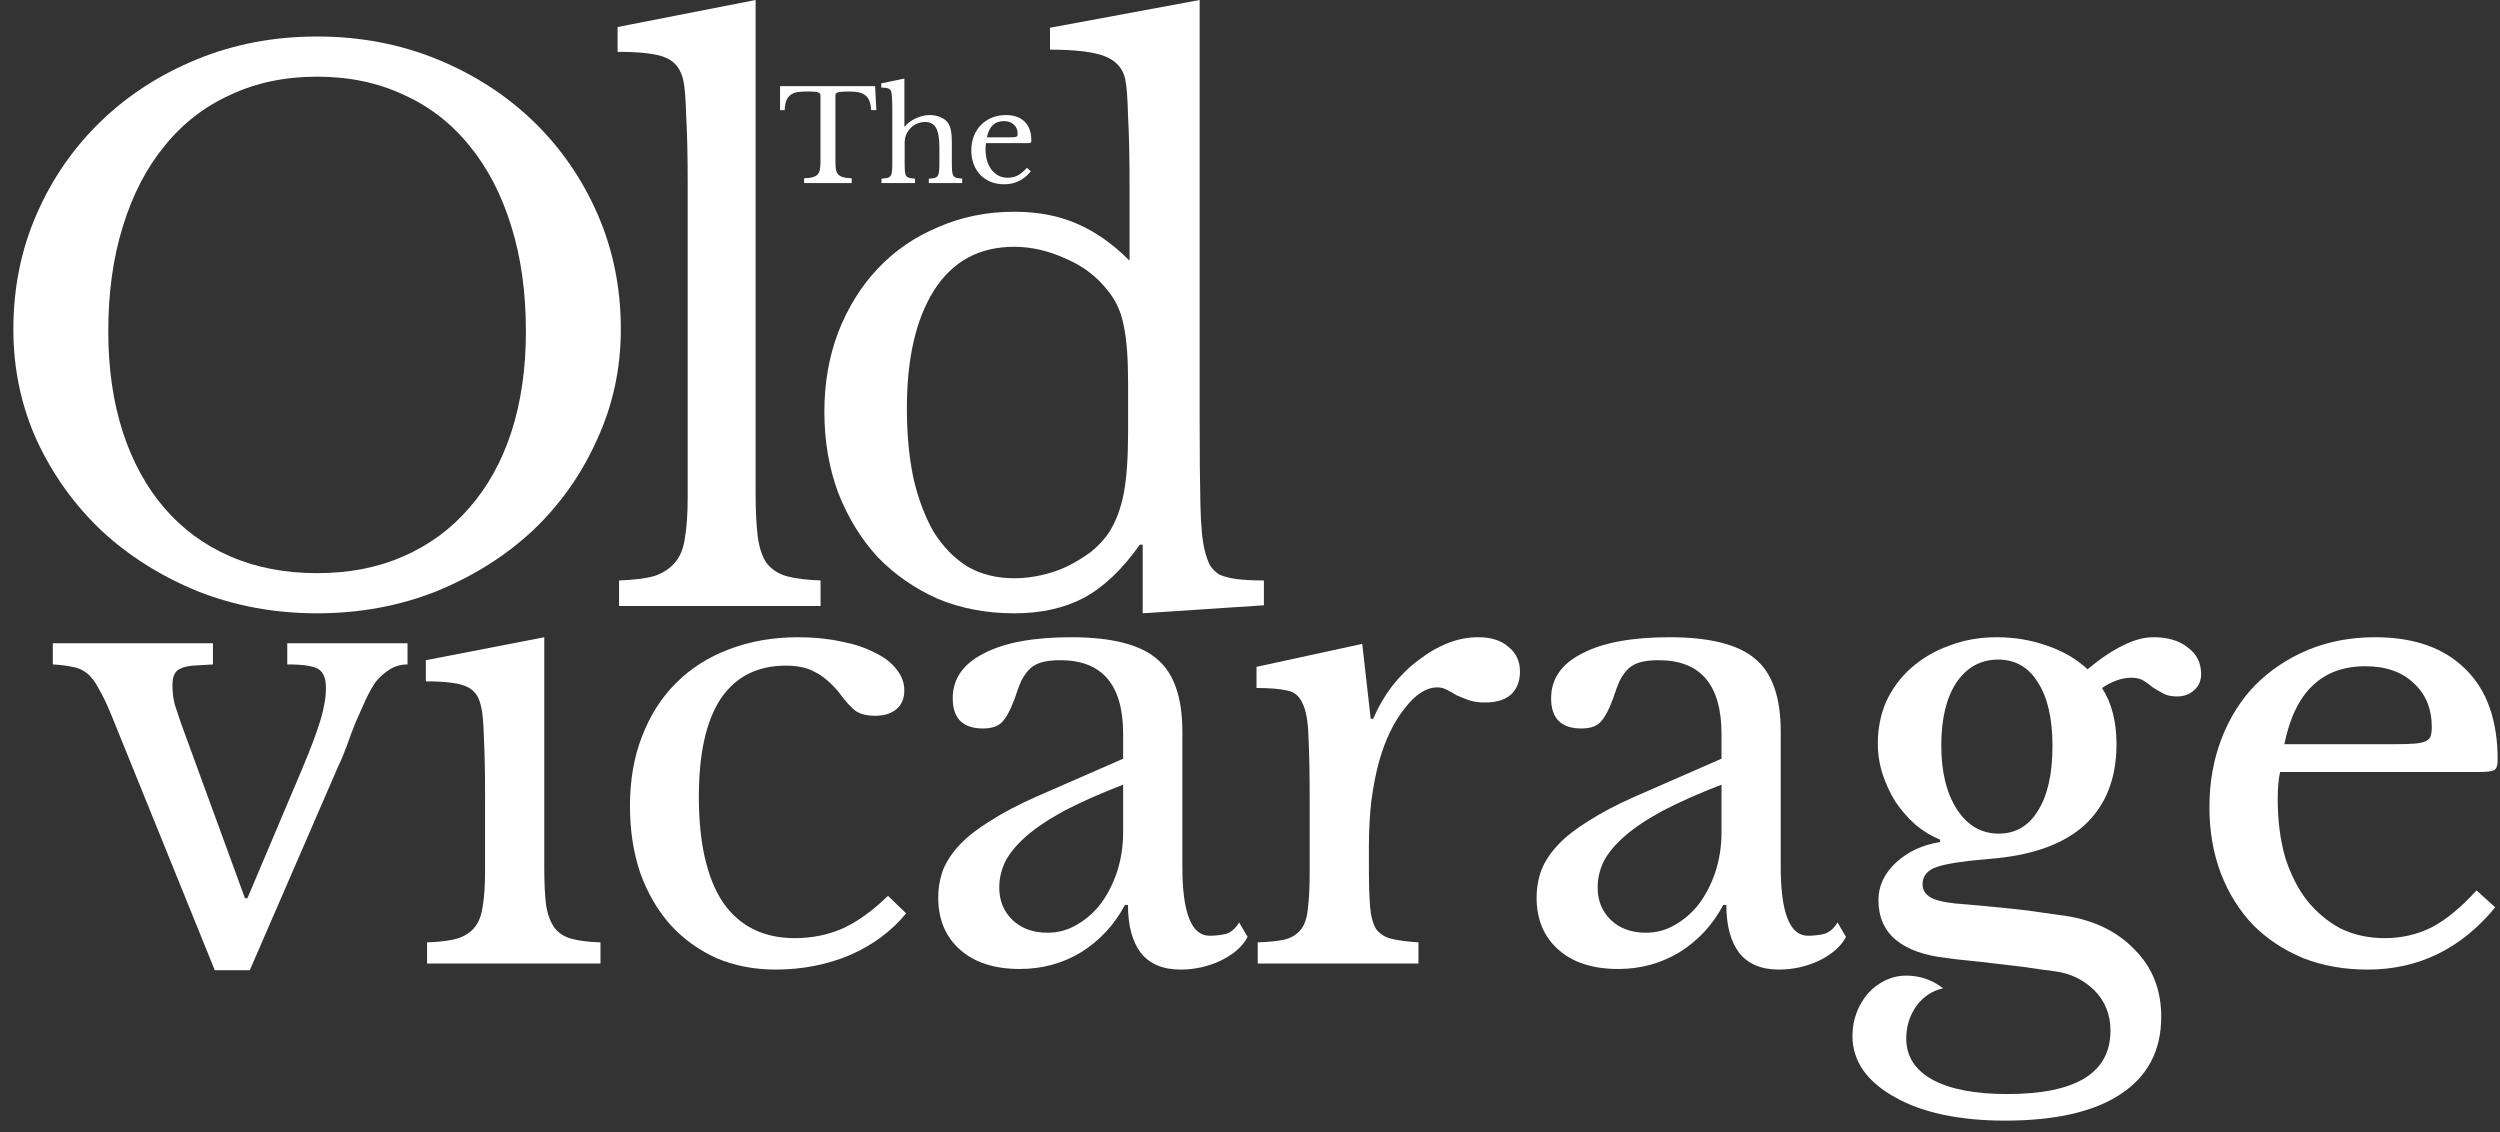
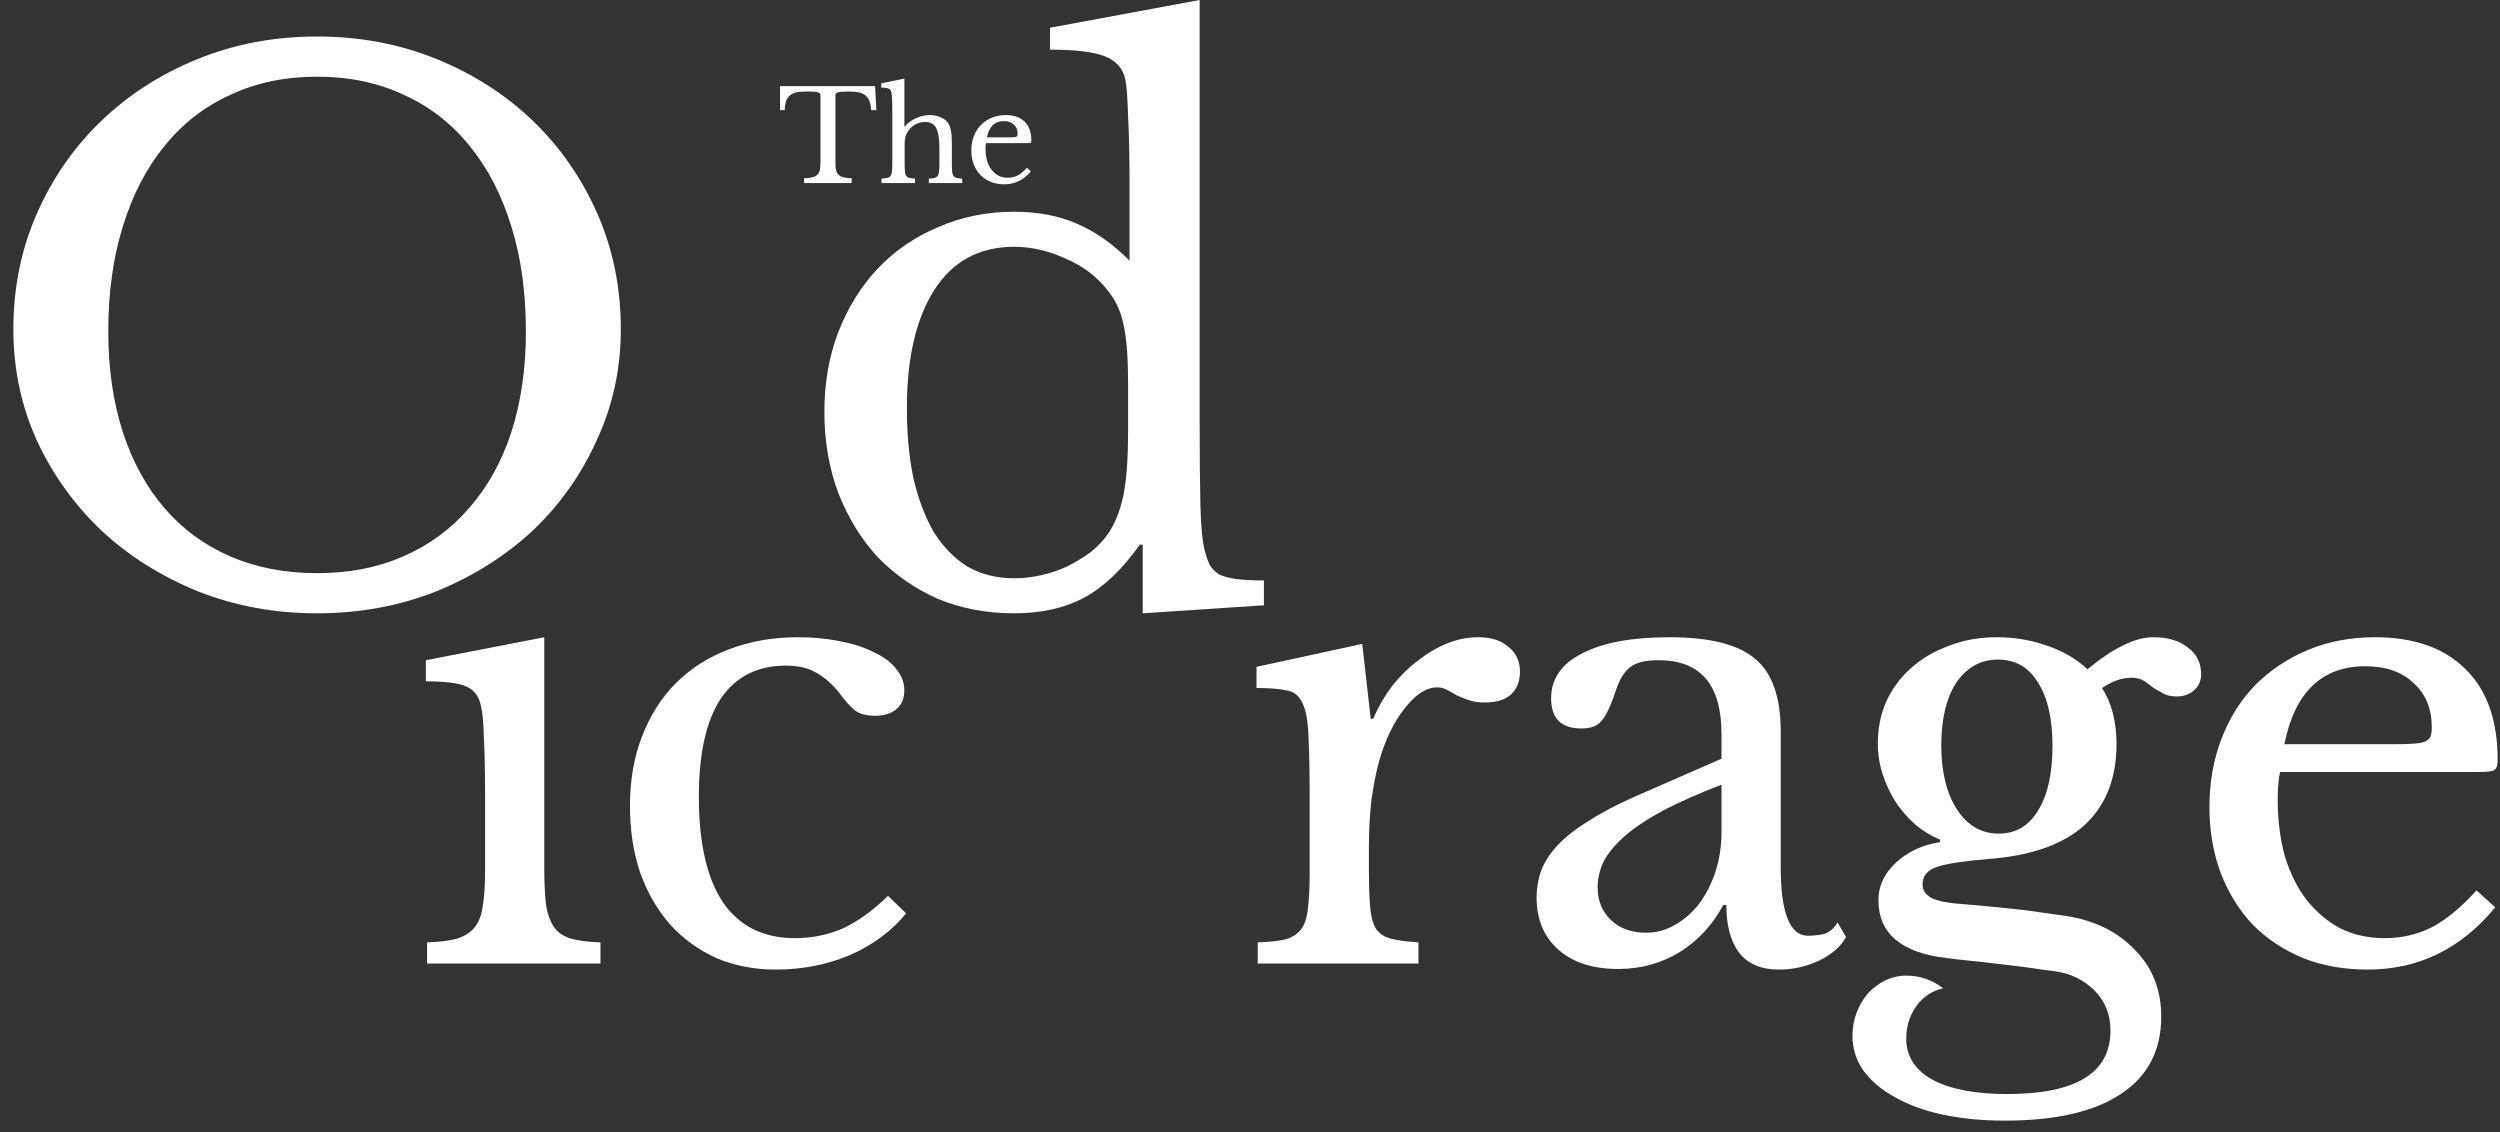
<svg xmlns="http://www.w3.org/2000/svg" width="159" height="72" viewBox="0 0 159 72" fill="none">
  <rect x="0" y="0" width="159" height="72" fill="#333333" stroke="none" />
  <path d="M72.676 34.642H72.49C71.376 36.221 70.184 37.351 68.915 38.032C67.676 38.682 66.206 39.007 64.503 39.007C62.739 39.007 61.113 38.697 59.627 38.078C58.172 37.428 56.903 36.546 55.82 35.431C54.767 34.286 53.931 32.924 53.312 31.345C52.724 29.766 52.43 28.048 52.43 26.19C52.43 24.364 52.724 22.677 53.312 21.129C53.931 19.55 54.767 18.203 55.82 17.089C56.903 15.943 58.188 15.061 59.674 14.442C61.16 13.792 62.77 13.467 64.503 13.467C65.989 13.467 67.305 13.714 68.45 14.21C69.627 14.705 70.757 15.494 71.84 16.578V11.841C71.84 10.077 71.809 8.606 71.747 7.43C71.716 6.253 71.654 5.449 71.562 5.015C71.407 4.334 70.973 3.854 70.261 3.576C69.549 3.297 68.388 3.158 66.779 3.158V1.765L76.298 0V26.794C76.298 28.93 76.314 30.695 76.345 32.088C76.376 33.45 76.468 34.425 76.623 35.013C76.716 35.385 76.824 35.694 76.948 35.942C77.103 36.19 77.304 36.391 77.552 36.546C77.831 36.669 78.187 36.762 78.62 36.824C79.084 36.886 79.672 36.917 80.385 36.917V38.496L72.676 39.007V34.642ZM71.747 24.379C71.747 22.77 71.654 21.547 71.469 20.711C71.314 19.875 70.989 19.147 70.494 18.528C69.781 17.599 68.868 16.903 67.754 16.439C66.67 15.943 65.587 15.696 64.503 15.696C62.274 15.696 60.572 16.624 59.395 18.482C58.25 20.308 57.677 22.8 57.677 25.958C57.677 27.599 57.816 29.085 58.095 30.416C58.404 31.747 58.838 32.893 59.395 33.852C59.983 34.781 60.695 35.509 61.531 36.035C62.398 36.53 63.389 36.778 64.503 36.778C65.061 36.778 65.618 36.716 66.175 36.592C66.763 36.468 67.32 36.282 67.847 36.035C68.404 35.756 68.915 35.447 69.379 35.106C69.843 34.735 70.23 34.317 70.54 33.852C70.973 33.171 71.283 32.351 71.469 31.391C71.654 30.431 71.747 29.116 71.747 27.444V24.379Z" fill="white" />
-   <path d="M48.056 31.298C48.056 32.475 48.102 33.419 48.195 34.131C48.288 34.843 48.474 35.4 48.752 35.803C49.062 36.205 49.48 36.484 50.006 36.639C50.563 36.793 51.291 36.886 52.189 36.917V38.542H39.372V36.917C40.301 36.886 41.044 36.793 41.601 36.639C42.158 36.453 42.592 36.174 42.901 35.803C43.242 35.431 43.459 34.92 43.551 34.27C43.675 33.589 43.737 32.707 43.737 31.623V11.609C43.737 9.937 43.706 8.544 43.644 7.43C43.613 6.284 43.551 5.51 43.459 5.108C43.304 4.396 42.932 3.916 42.344 3.668C41.787 3.421 40.765 3.297 39.279 3.297V1.718L48.056 0V31.298Z" fill="white" />
  <path d="M20.167 2.322C22.892 2.322 25.43 2.802 27.783 3.761C30.136 4.721 32.179 6.037 33.913 7.709C35.646 9.38 37.008 11.346 37.999 13.606C38.99 15.866 39.485 18.312 39.485 20.943C39.485 23.451 38.974 25.803 37.953 28.001C36.962 30.199 35.6 32.119 33.866 33.76C32.133 35.369 30.089 36.654 27.736 37.614C25.384 38.542 22.861 39.007 20.167 39.007C17.474 39.007 14.951 38.542 12.598 37.614C10.245 36.654 8.202 35.369 6.468 33.76C4.735 32.119 3.357 30.199 2.336 28.001C1.345 25.803 0.85 23.451 0.85 20.943C0.85 18.312 1.345 15.866 2.336 13.606C3.326 11.346 4.688 9.38 6.422 7.709C8.156 6.037 10.199 4.721 12.552 3.761C14.904 2.802 17.443 2.322 20.167 2.322ZM20.167 36.453C22.21 36.453 24.037 36.097 25.647 35.385C27.288 34.673 28.681 33.651 29.826 32.32C31.003 30.989 31.9 29.379 32.519 27.491C33.139 25.571 33.448 23.435 33.448 21.082C33.448 18.606 33.139 16.377 32.519 14.395C31.9 12.383 31.018 10.681 29.872 9.287C28.727 7.863 27.334 6.78 25.693 6.037C24.052 5.263 22.21 4.876 20.167 4.876C18.124 4.876 16.282 5.263 14.641 6.037C13.001 6.78 11.607 7.863 10.462 9.287C9.317 10.681 8.434 12.383 7.815 14.395C7.196 16.377 6.886 18.606 6.886 21.082C6.886 23.435 7.196 25.571 7.815 27.491C8.434 29.379 9.317 30.989 10.462 32.32C11.607 33.651 13.001 34.673 14.641 35.385C16.282 36.097 18.124 36.453 20.167 36.453Z" fill="white" />
  <path d="M65.562 10.896C65.109 11.446 64.546 11.721 63.873 11.721C63.558 11.721 63.273 11.67 63.016 11.569C62.76 11.462 62.539 11.316 62.352 11.129C62.17 10.937 62.029 10.71 61.928 10.448C61.826 10.181 61.775 9.888 61.775 9.567C61.775 9.242 61.829 8.94 61.935 8.663C62.042 8.385 62.192 8.148 62.384 7.95C62.581 7.753 62.813 7.598 63.08 7.486C63.353 7.374 63.649 7.318 63.969 7.318C64.487 7.318 64.887 7.459 65.17 7.742C65.453 8.02 65.594 8.42 65.594 8.943C65.594 9.018 65.578 9.063 65.546 9.079C65.52 9.095 65.453 9.103 65.346 9.103H62.712C62.702 9.146 62.694 9.199 62.688 9.263C62.683 9.322 62.68 9.389 62.68 9.463C62.68 9.741 62.712 9.994 62.776 10.224C62.846 10.448 62.942 10.64 63.064 10.8C63.193 10.96 63.342 11.086 63.513 11.177C63.689 11.262 63.884 11.305 64.097 11.305C64.321 11.305 64.53 11.257 64.722 11.161C64.914 11.059 65.111 10.896 65.314 10.672L65.562 10.896ZM64.241 8.735C64.348 8.735 64.433 8.732 64.498 8.727C64.562 8.721 64.61 8.711 64.642 8.695C64.674 8.679 64.695 8.657 64.706 8.631C64.716 8.599 64.722 8.559 64.722 8.511C64.722 8.265 64.642 8.07 64.481 7.926C64.327 7.777 64.113 7.702 63.841 7.702C63.265 7.702 62.907 8.046 62.768 8.735H64.241Z" fill="white" />
  <path d="M57.536 10.368C57.536 10.587 57.541 10.76 57.552 10.889C57.563 11.017 57.589 11.115 57.632 11.185C57.68 11.249 57.747 11.291 57.832 11.313C57.918 11.334 58.038 11.35 58.193 11.361V11.641H56.063V11.361C56.218 11.35 56.34 11.334 56.431 11.313C56.522 11.291 56.591 11.249 56.639 11.185C56.687 11.121 56.717 11.03 56.727 10.912C56.743 10.79 56.751 10.627 56.751 10.424V7.069C56.751 6.755 56.746 6.504 56.735 6.317C56.73 6.13 56.717 5.989 56.695 5.893C56.685 5.829 56.666 5.778 56.639 5.74C56.618 5.698 56.583 5.666 56.535 5.644C56.487 5.618 56.423 5.599 56.343 5.588C56.263 5.578 56.164 5.572 56.047 5.572V5.3L57.52 4.996V8.046H57.552C57.632 7.94 57.731 7.843 57.848 7.758C57.971 7.667 58.102 7.59 58.241 7.526C58.379 7.462 58.523 7.411 58.673 7.374C58.828 7.336 58.977 7.318 59.121 7.318C59.367 7.318 59.591 7.36 59.794 7.446C60.002 7.531 60.162 7.646 60.274 7.79C60.365 7.913 60.432 8.076 60.474 8.278C60.517 8.476 60.538 8.745 60.538 9.087V10.368C60.538 10.587 60.544 10.76 60.554 10.889C60.565 11.011 60.592 11.107 60.635 11.177C60.682 11.246 60.749 11.291 60.835 11.313C60.92 11.334 61.04 11.35 61.195 11.361V11.641H59.073V11.361C59.223 11.355 59.343 11.342 59.434 11.321C59.524 11.294 59.591 11.249 59.634 11.185C59.682 11.121 59.711 11.03 59.722 10.912C59.738 10.79 59.746 10.627 59.746 10.424V9.415C59.746 8.818 59.676 8.393 59.538 8.142C59.399 7.886 59.167 7.758 58.841 7.758C58.59 7.758 58.361 7.822 58.153 7.95C57.95 8.078 57.79 8.254 57.672 8.479C57.645 8.537 57.621 8.593 57.6 8.647C57.584 8.695 57.571 8.751 57.56 8.815C57.549 8.879 57.541 8.954 57.536 9.039C57.536 9.119 57.536 9.221 57.536 9.343V10.368Z" fill="white" />
  <path d="M55.736 7.005H55.408C55.392 6.776 55.355 6.584 55.296 6.429C55.237 6.274 55.152 6.154 55.04 6.069C54.933 5.978 54.797 5.914 54.631 5.877C54.466 5.839 54.268 5.82 54.039 5.82C53.841 5.82 53.681 5.826 53.558 5.836C53.441 5.842 53.35 5.855 53.286 5.877C53.222 5.898 53.179 5.925 53.158 5.957C53.142 5.983 53.134 6.021 53.134 6.069V10.352C53.134 10.523 53.145 10.67 53.166 10.792C53.193 10.915 53.241 11.017 53.31 11.097C53.385 11.171 53.489 11.23 53.623 11.273C53.761 11.31 53.943 11.332 54.167 11.337V11.641H51.141V11.337C51.365 11.332 51.546 11.31 51.685 11.273C51.824 11.23 51.928 11.171 51.997 11.097C52.072 11.017 52.12 10.915 52.141 10.792C52.168 10.67 52.181 10.523 52.181 10.352V6.069C52.181 6.021 52.171 5.983 52.149 5.957C52.133 5.925 52.096 5.898 52.037 5.877C51.984 5.855 51.907 5.842 51.805 5.836C51.704 5.826 51.568 5.82 51.397 5.82C51.189 5.82 50.994 5.828 50.812 5.844C50.636 5.861 50.481 5.909 50.348 5.989C50.22 6.063 50.116 6.181 50.036 6.341C49.956 6.501 49.913 6.723 49.908 7.005H49.611V5.476H55.656L55.736 7.005Z" fill="white" />
  <path d="M158.697 57.707C156.519 60.346 153.816 61.665 150.588 61.665C149.077 61.665 147.706 61.422 146.476 60.935C145.246 60.422 144.183 59.718 143.287 58.821C142.415 57.899 141.736 56.81 141.25 55.554C140.763 54.273 140.52 52.864 140.52 51.327C140.52 49.764 140.776 48.317 141.288 46.984C141.801 45.652 142.518 44.512 143.44 43.564C144.388 42.616 145.503 41.873 146.784 41.335C148.09 40.797 149.512 40.528 151.049 40.528C153.535 40.528 155.456 41.207 156.814 42.565C158.172 43.897 158.851 45.819 158.851 48.33C158.851 48.688 158.774 48.906 158.62 48.983C158.492 49.06 158.172 49.098 157.659 49.098H145.016C144.965 49.303 144.926 49.559 144.901 49.867C144.875 50.149 144.862 50.469 144.862 50.828C144.862 52.16 145.016 53.377 145.323 54.478C145.656 55.554 146.118 56.477 146.707 57.245C147.322 58.014 148.039 58.616 148.859 59.052C149.704 59.462 150.64 59.666 151.664 59.666C152.74 59.666 153.74 59.436 154.662 58.975C155.584 58.488 156.532 57.707 157.506 56.63L158.697 57.707ZM152.356 47.33C152.868 47.33 153.278 47.318 153.586 47.292C153.893 47.266 154.124 47.215 154.278 47.138C154.431 47.061 154.534 46.959 154.585 46.831C154.636 46.677 154.662 46.485 154.662 46.254C154.662 45.076 154.278 44.141 153.509 43.449C152.766 42.731 151.741 42.373 150.435 42.373C147.668 42.373 145.951 44.025 145.285 47.33H152.356Z" fill="white" />
  <path d="M127.117 53.018C128.193 53.018 129.025 52.531 129.615 51.558C130.229 50.584 130.537 49.214 130.537 47.446C130.537 45.703 130.229 44.358 129.615 43.41C129.025 42.437 128.18 41.95 127.078 41.95C125.976 41.95 125.093 42.437 124.426 43.41C123.786 44.384 123.466 45.716 123.466 47.407C123.466 49.098 123.799 50.456 124.465 51.481C125.131 52.506 126.015 53.018 127.117 53.018ZM125.003 57.514C125.618 57.566 126.181 57.617 126.694 57.668C127.206 57.719 127.706 57.771 128.193 57.822C128.705 57.873 129.205 57.937 129.691 58.014C130.204 58.091 130.755 58.168 131.344 58.245C133.189 58.526 134.662 59.244 135.763 60.397C136.891 61.524 137.454 62.946 137.454 64.662C137.454 66.815 136.596 68.454 134.879 69.582C133.189 70.709 130.729 71.272 127.501 71.272C126.066 71.272 124.747 71.144 123.543 70.888C122.364 70.632 121.352 70.26 120.507 69.774C119.661 69.312 118.995 68.749 118.508 68.083C118.047 67.417 117.816 66.686 117.816 65.892C117.816 65.354 117.906 64.855 118.085 64.394C118.265 63.932 118.508 63.522 118.816 63.164C119.123 62.831 119.482 62.562 119.892 62.357C120.327 62.152 120.776 62.049 121.237 62.049C122.108 62.049 122.889 62.318 123.581 62.856C122.889 63.01 122.326 63.382 121.89 63.971C121.454 64.586 121.237 65.277 121.237 66.046C121.237 67.173 121.788 68.044 122.889 68.659C124.017 69.274 125.605 69.582 127.655 69.582C132.036 69.582 134.226 68.237 134.226 65.546C134.226 64.522 133.88 63.663 133.189 62.971C132.497 62.305 131.677 61.908 130.729 61.78C130.114 61.703 129.474 61.614 128.807 61.511C128.167 61.434 127.526 61.358 126.886 61.281C126.271 61.204 125.695 61.14 125.157 61.088C124.619 61.037 124.183 60.986 123.85 60.935C122.415 60.781 121.326 60.397 120.583 59.782C119.84 59.167 119.469 58.322 119.469 57.245C119.469 56.349 119.84 55.554 120.583 54.863C121.326 54.171 122.262 53.735 123.389 53.556V53.402C122.825 53.172 122.3 52.852 121.813 52.442C121.326 52.006 120.904 51.519 120.545 50.981C120.212 50.443 119.943 49.867 119.738 49.252C119.533 48.611 119.43 47.958 119.43 47.292C119.43 46.318 119.61 45.422 119.969 44.602C120.353 43.782 120.878 43.077 121.544 42.488C122.236 41.873 123.043 41.399 123.965 41.066C124.888 40.708 125.9 40.528 127.001 40.528C128.129 40.528 129.192 40.708 130.191 41.066C131.19 41.399 132.048 41.899 132.766 42.565C133.637 41.848 134.406 41.335 135.072 41.028C135.738 40.695 136.365 40.528 136.955 40.528C137.877 40.528 138.607 40.746 139.145 41.181C139.709 41.591 139.991 42.155 139.991 42.873C139.991 43.308 139.837 43.654 139.53 43.91C139.248 44.166 138.889 44.294 138.454 44.294C138.095 44.294 137.8 44.23 137.57 44.102C137.339 43.974 137.121 43.846 136.916 43.718C136.737 43.564 136.545 43.423 136.34 43.295C136.135 43.167 135.879 43.103 135.571 43.103C134.956 43.103 134.329 43.321 133.688 43.756C134.303 44.704 134.61 45.896 134.61 47.33C134.61 49.508 133.932 51.225 132.574 52.48C131.216 53.71 129.179 54.427 126.463 54.632C124.9 54.76 123.812 54.927 123.197 55.132C122.582 55.337 122.274 55.708 122.274 56.246C122.274 56.656 122.505 56.964 122.966 57.169C123.427 57.348 124.106 57.463 125.003 57.514Z" fill="white" />
  <path d="M109.488 49.905C108.028 50.469 106.785 51.02 105.76 51.558C104.761 52.096 103.954 52.634 103.339 53.172C102.724 53.71 102.276 54.248 101.994 54.786C101.738 55.324 101.61 55.875 101.61 56.438C101.61 57.284 101.892 57.976 102.455 58.514C103.019 59.052 103.762 59.321 104.684 59.321C105.351 59.321 105.965 59.154 106.529 58.821C107.118 58.488 107.631 58.04 108.066 57.476C108.502 56.887 108.848 56.208 109.104 55.439C109.36 54.645 109.488 53.812 109.488 52.941V49.905ZM109.488 48.253V46.677C109.488 43.551 108.156 41.989 105.491 41.989C105.056 41.989 104.684 42.027 104.377 42.104C104.07 42.181 103.813 42.309 103.608 42.488C103.403 42.667 103.211 42.924 103.032 43.257C102.878 43.59 102.724 44 102.571 44.486C102.289 45.23 102.007 45.729 101.725 45.985C101.469 46.216 101.085 46.331 100.572 46.331C99.291 46.331 98.651 45.691 98.651 44.41C98.651 43.18 99.304 42.232 100.611 41.566C101.917 40.874 103.775 40.528 106.183 40.528C108.745 40.528 110.564 40.989 111.64 41.912C112.716 42.808 113.254 44.346 113.254 46.523V55.132C113.254 58.052 113.831 59.513 114.984 59.513C115.342 59.513 115.688 59.474 116.021 59.398C116.354 59.295 116.636 59.052 116.867 58.667L117.405 59.59C117.097 60.179 116.534 60.678 115.714 61.088C114.894 61.473 114.036 61.665 113.139 61.665C112.012 61.665 111.166 61.306 110.603 60.589C110.065 59.871 109.796 58.859 109.796 57.553H109.603C108.937 58.808 108.015 59.807 106.837 60.55C105.658 61.268 104.351 61.627 102.917 61.627C101.303 61.627 100.034 61.217 99.112 60.397C98.19 59.577 97.728 58.475 97.728 57.092C97.728 56.477 97.831 55.888 98.036 55.324C98.266 54.76 98.625 54.222 99.112 53.71C99.599 53.197 100.239 52.698 101.034 52.211C101.828 51.699 102.801 51.186 103.954 50.674L109.488 48.253Z" fill="white" />
  <path d="M87.062 55.17C87.062 56.221 87.088 57.053 87.139 57.668C87.19 58.283 87.318 58.757 87.523 59.09C87.754 59.398 88.074 59.602 88.484 59.705C88.894 59.807 89.47 59.884 90.213 59.935V61.281H79.991V59.935C80.734 59.91 81.323 59.846 81.759 59.743C82.194 59.615 82.527 59.398 82.758 59.09C82.989 58.783 83.129 58.347 83.181 57.783C83.257 57.194 83.296 56.413 83.296 55.439V50.943C83.296 49.201 83.27 47.843 83.219 46.869C83.194 45.896 83.065 45.178 82.835 44.717C82.63 44.256 82.297 43.987 81.836 43.91C81.374 43.808 80.734 43.756 79.914 43.756V42.411L86.639 40.951L87.177 45.716H87.331C87.664 44.948 88.074 44.243 88.561 43.603C89.073 42.962 89.624 42.424 90.213 41.989C90.803 41.527 91.418 41.169 92.058 40.913C92.699 40.656 93.352 40.528 94.018 40.528C94.838 40.528 95.478 40.733 95.939 41.143C96.426 41.527 96.67 42.053 96.67 42.719C96.67 43.334 96.478 43.82 96.093 44.179C95.709 44.512 95.158 44.679 94.441 44.679C94.031 44.679 93.685 44.627 93.403 44.525C93.121 44.422 92.865 44.32 92.635 44.218C92.43 44.089 92.225 43.974 92.02 43.872C91.84 43.769 91.635 43.718 91.405 43.718C90.713 43.718 90.021 44.166 89.329 45.063C88.638 45.934 88.1 47.049 87.715 48.406C87.51 49.149 87.344 49.995 87.216 50.943C87.113 51.865 87.062 52.839 87.062 53.864V55.17Z" fill="white" />
-   <path d="M71.432 49.905C69.971 50.469 68.729 51.02 67.704 51.558C66.705 52.096 65.898 52.634 65.283 53.172C64.668 53.71 64.219 54.248 63.938 54.786C63.681 55.324 63.553 55.875 63.553 56.438C63.553 57.284 63.835 57.976 64.399 58.514C64.963 59.052 65.705 59.321 66.628 59.321C67.294 59.321 67.909 59.154 68.472 58.821C69.062 58.488 69.574 58.04 70.01 57.476C70.445 56.887 70.791 56.208 71.047 55.439C71.303 54.645 71.432 53.812 71.432 52.941V49.905ZM71.432 48.253V46.677C71.432 43.551 70.099 41.989 67.435 41.989C66.999 41.989 66.628 42.027 66.32 42.104C66.013 42.181 65.757 42.309 65.552 42.488C65.347 42.667 65.155 42.924 64.975 43.257C64.822 43.59 64.668 44 64.514 44.486C64.232 45.23 63.95 45.729 63.669 45.985C63.412 46.216 63.028 46.331 62.516 46.331C61.235 46.331 60.594 45.691 60.594 44.41C60.594 43.18 61.248 42.232 62.554 41.566C63.861 40.874 65.718 40.528 68.127 40.528C70.689 40.528 72.508 40.989 73.584 41.912C74.66 42.808 75.198 44.346 75.198 46.523V55.132C75.198 58.052 75.774 59.513 76.927 59.513C77.286 59.513 77.632 59.474 77.965 59.398C78.298 59.295 78.58 59.052 78.81 58.667L79.348 59.59C79.041 60.179 78.477 60.678 77.657 61.088C76.837 61.473 75.979 61.665 75.082 61.665C73.955 61.665 73.11 61.306 72.546 60.589C72.008 59.871 71.739 58.859 71.739 57.553H71.547C70.881 58.808 69.958 59.807 68.78 60.55C67.601 61.268 66.295 61.627 64.86 61.627C63.246 61.627 61.978 61.217 61.055 60.397C60.133 59.577 59.672 58.475 59.672 57.092C59.672 56.477 59.774 55.888 59.979 55.324C60.21 54.76 60.569 54.222 61.055 53.71C61.542 53.197 62.183 52.698 62.977 52.211C63.771 51.699 64.745 51.186 65.898 50.674L71.432 48.253Z" fill="white" />
  <path d="M57.629 58.091C56.707 59.218 55.515 60.102 54.055 60.743C52.595 61.358 51.019 61.665 49.328 61.665C47.97 61.665 46.715 61.422 45.562 60.935C44.435 60.422 43.461 59.718 42.641 58.821C41.821 57.899 41.181 56.797 40.72 55.516C40.284 54.235 40.066 52.813 40.066 51.25C40.066 49.611 40.323 48.137 40.835 46.831C41.347 45.498 42.065 44.371 42.987 43.449C43.935 42.501 45.062 41.784 46.369 41.297C47.701 40.784 49.162 40.528 50.75 40.528C51.749 40.528 52.659 40.618 53.479 40.797C54.298 40.951 55.003 41.181 55.592 41.489C56.207 41.771 56.681 42.13 57.014 42.565C57.347 42.975 57.514 43.423 57.514 43.91C57.514 44.422 57.347 44.82 57.014 45.101C56.681 45.383 56.22 45.524 55.631 45.524C55.169 45.524 54.785 45.434 54.478 45.255C54.17 45.05 53.773 44.615 53.286 43.949C52.774 43.359 52.275 42.949 51.788 42.719C51.327 42.462 50.724 42.334 49.981 42.334C48.162 42.334 46.779 43.039 45.831 44.448C44.909 45.857 44.447 47.932 44.447 50.674C44.447 53.62 44.96 55.862 45.985 57.399C47.035 58.911 48.559 59.666 50.558 59.666C51.634 59.666 52.646 59.462 53.594 59.052C54.542 58.616 55.503 57.924 56.476 56.976L57.629 58.091Z" fill="white" />
  <path d="M34.616 55.17C34.616 56.169 34.655 56.976 34.732 57.591C34.834 58.181 35.013 58.654 35.27 59.013C35.526 59.346 35.885 59.577 36.346 59.705C36.807 59.833 37.422 59.91 38.19 59.935V61.281H27.161V59.935C27.93 59.91 28.557 59.833 29.044 59.705C29.531 59.551 29.902 59.321 30.158 59.013C30.44 58.68 30.62 58.232 30.696 57.668C30.799 57.079 30.85 56.336 30.85 55.439V50.52C30.85 49.034 30.825 47.817 30.773 46.869C30.748 45.896 30.684 45.23 30.581 44.871C30.453 44.282 30.158 43.884 29.697 43.679C29.236 43.449 28.365 43.334 27.084 43.334V41.989L34.616 40.528V55.17Z" fill="white" />
-   <path d="M7.164 45.678C6.857 44.909 6.575 44.307 6.319 43.872C6.088 43.41 5.832 43.065 5.55 42.834C5.268 42.603 4.948 42.462 4.589 42.411C4.256 42.334 3.846 42.283 3.359 42.258V40.913H13.543V42.258C13.031 42.283 12.608 42.309 12.275 42.334C11.942 42.36 11.673 42.424 11.468 42.527C11.289 42.603 11.161 42.731 11.084 42.911C11.007 43.065 10.969 43.295 10.969 43.603C10.969 44.038 11.02 44.448 11.122 44.832C11.25 45.217 11.379 45.601 11.507 45.985L15.58 57.13H15.734L19.231 48.868C19.769 47.587 20.153 46.562 20.384 45.793C20.615 45.025 20.73 44.346 20.73 43.756C20.73 43.167 20.576 42.77 20.269 42.565C19.961 42.36 19.295 42.258 18.27 42.258V40.913H25.918V42.258C25.508 42.258 25.137 42.36 24.803 42.565C24.471 42.77 24.176 43.026 23.92 43.334C23.715 43.615 23.497 44 23.266 44.486C23.061 44.948 22.844 45.434 22.613 45.947C22.408 46.459 22.216 46.972 22.037 47.484C21.857 47.971 21.691 48.368 21.537 48.675L15.888 61.703H13.659L7.164 45.678Z" fill="white" />
</svg>